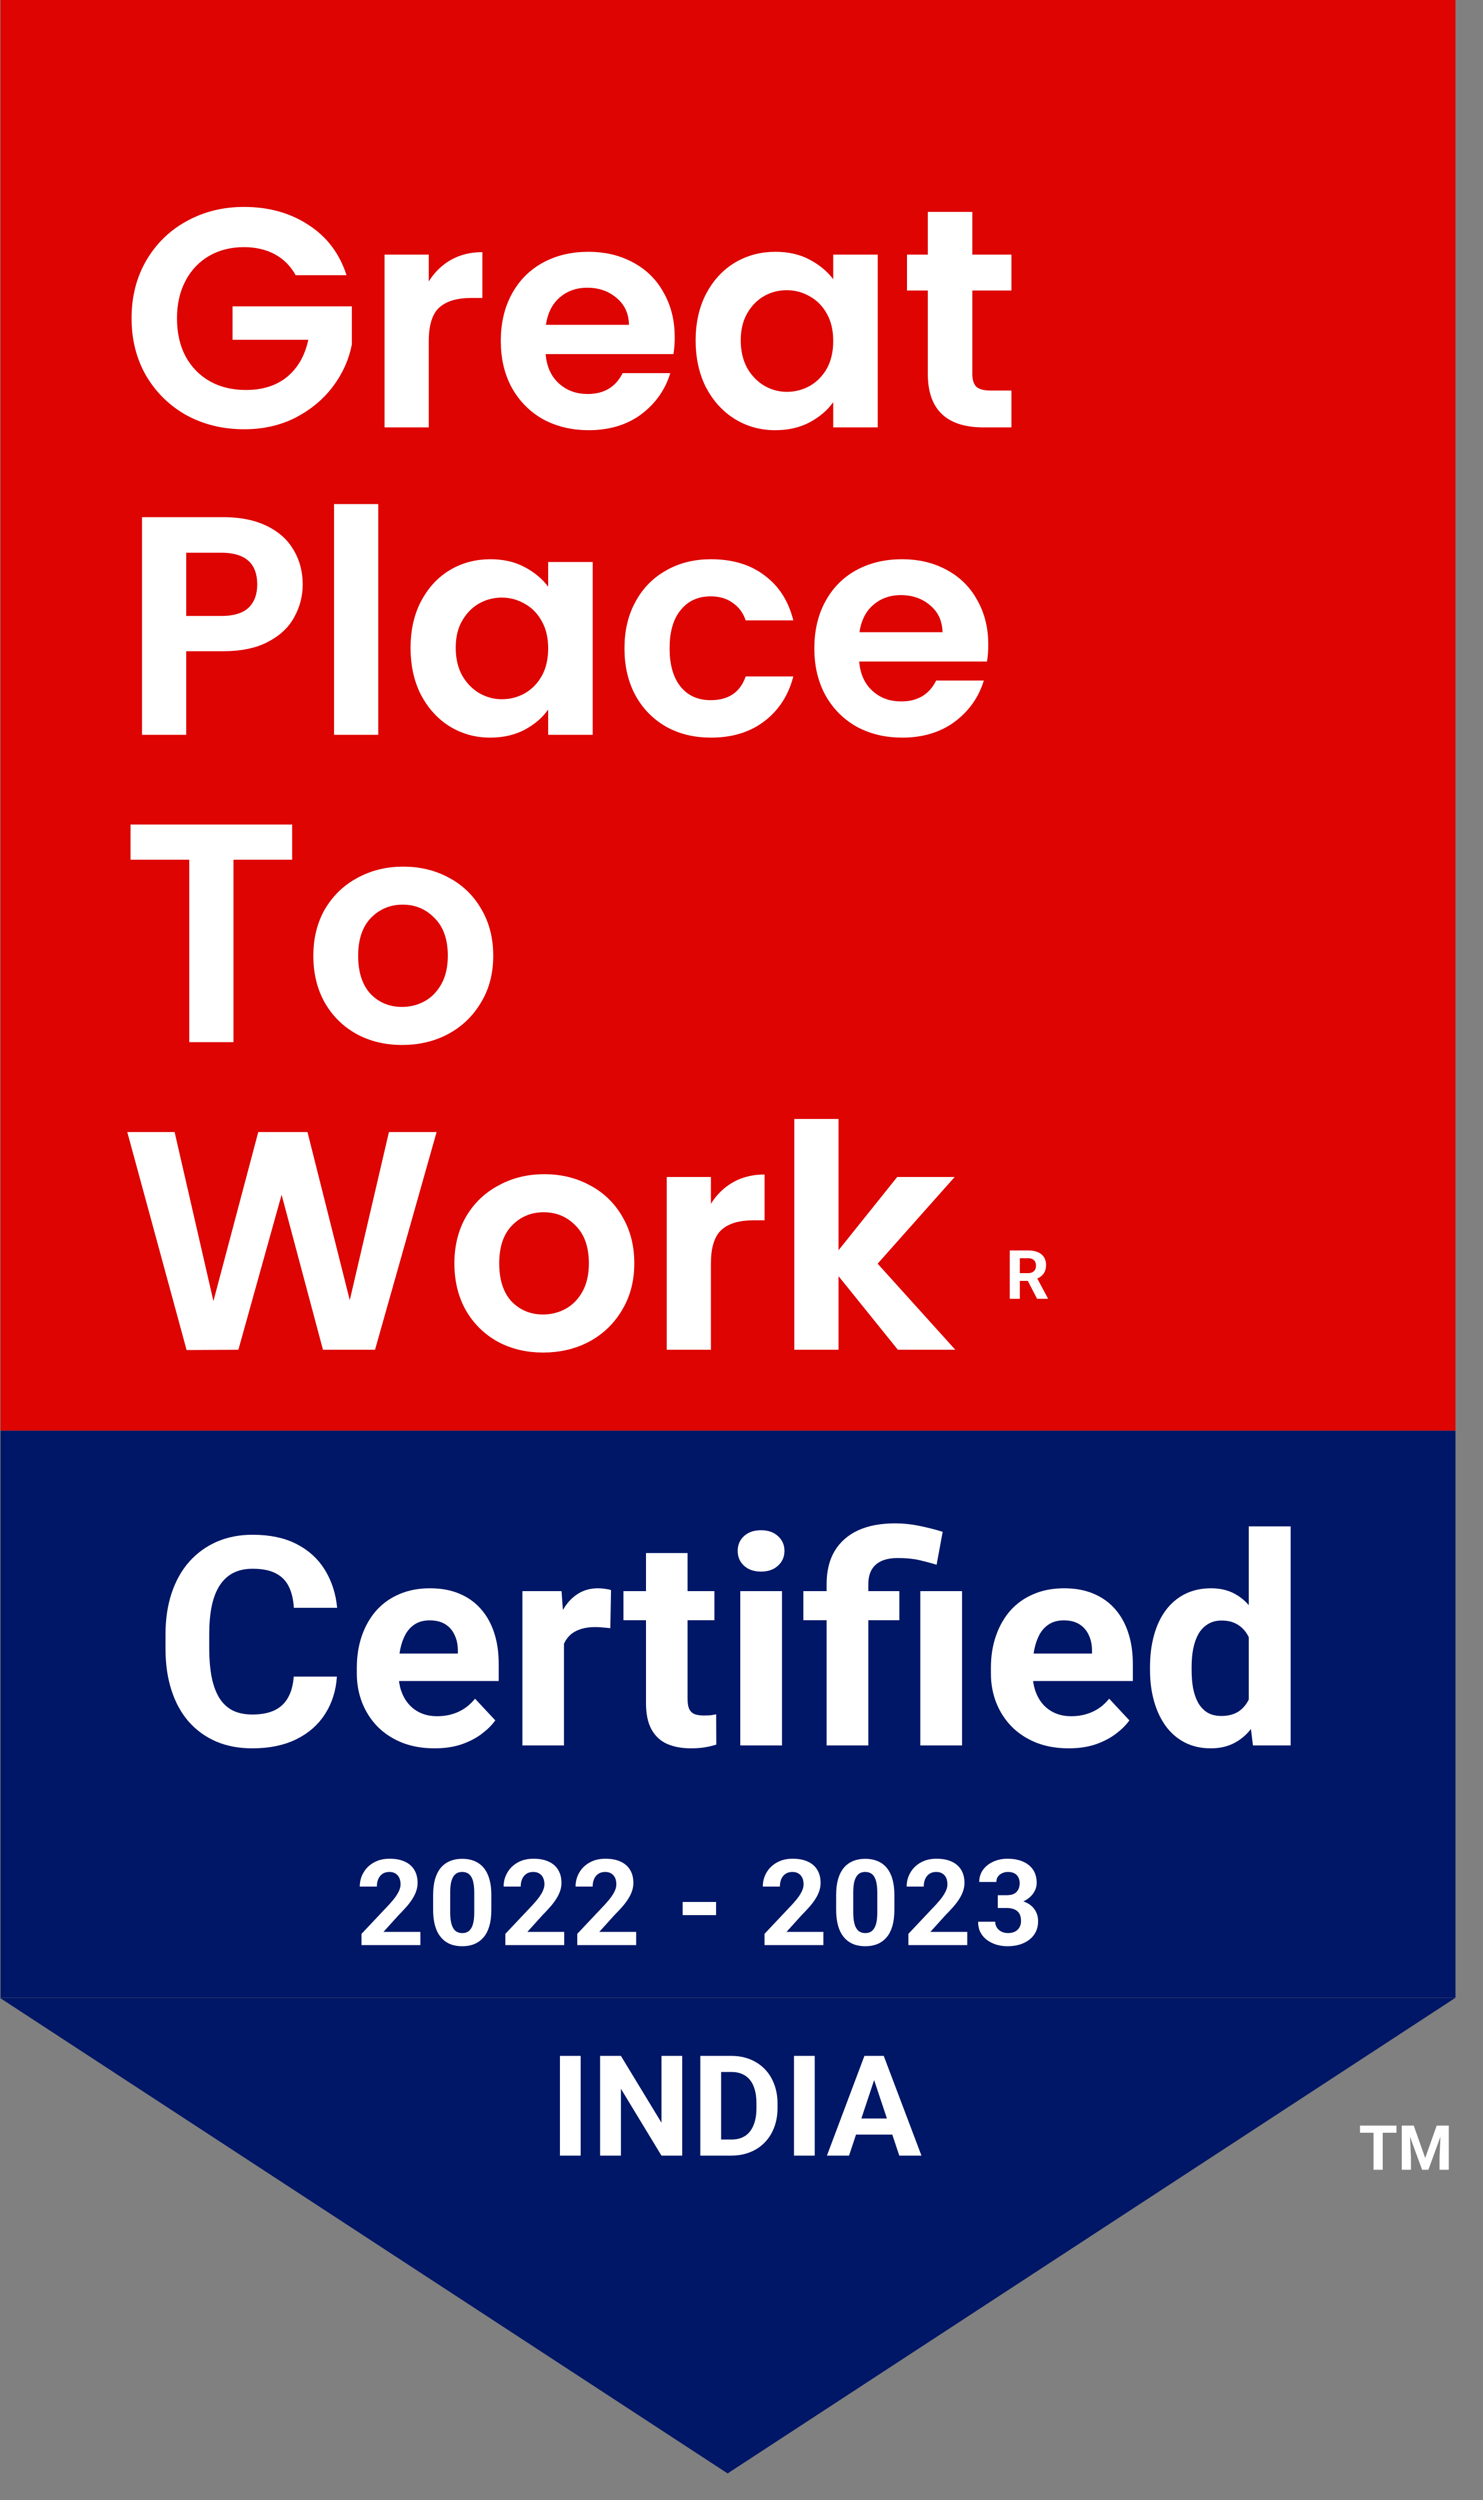
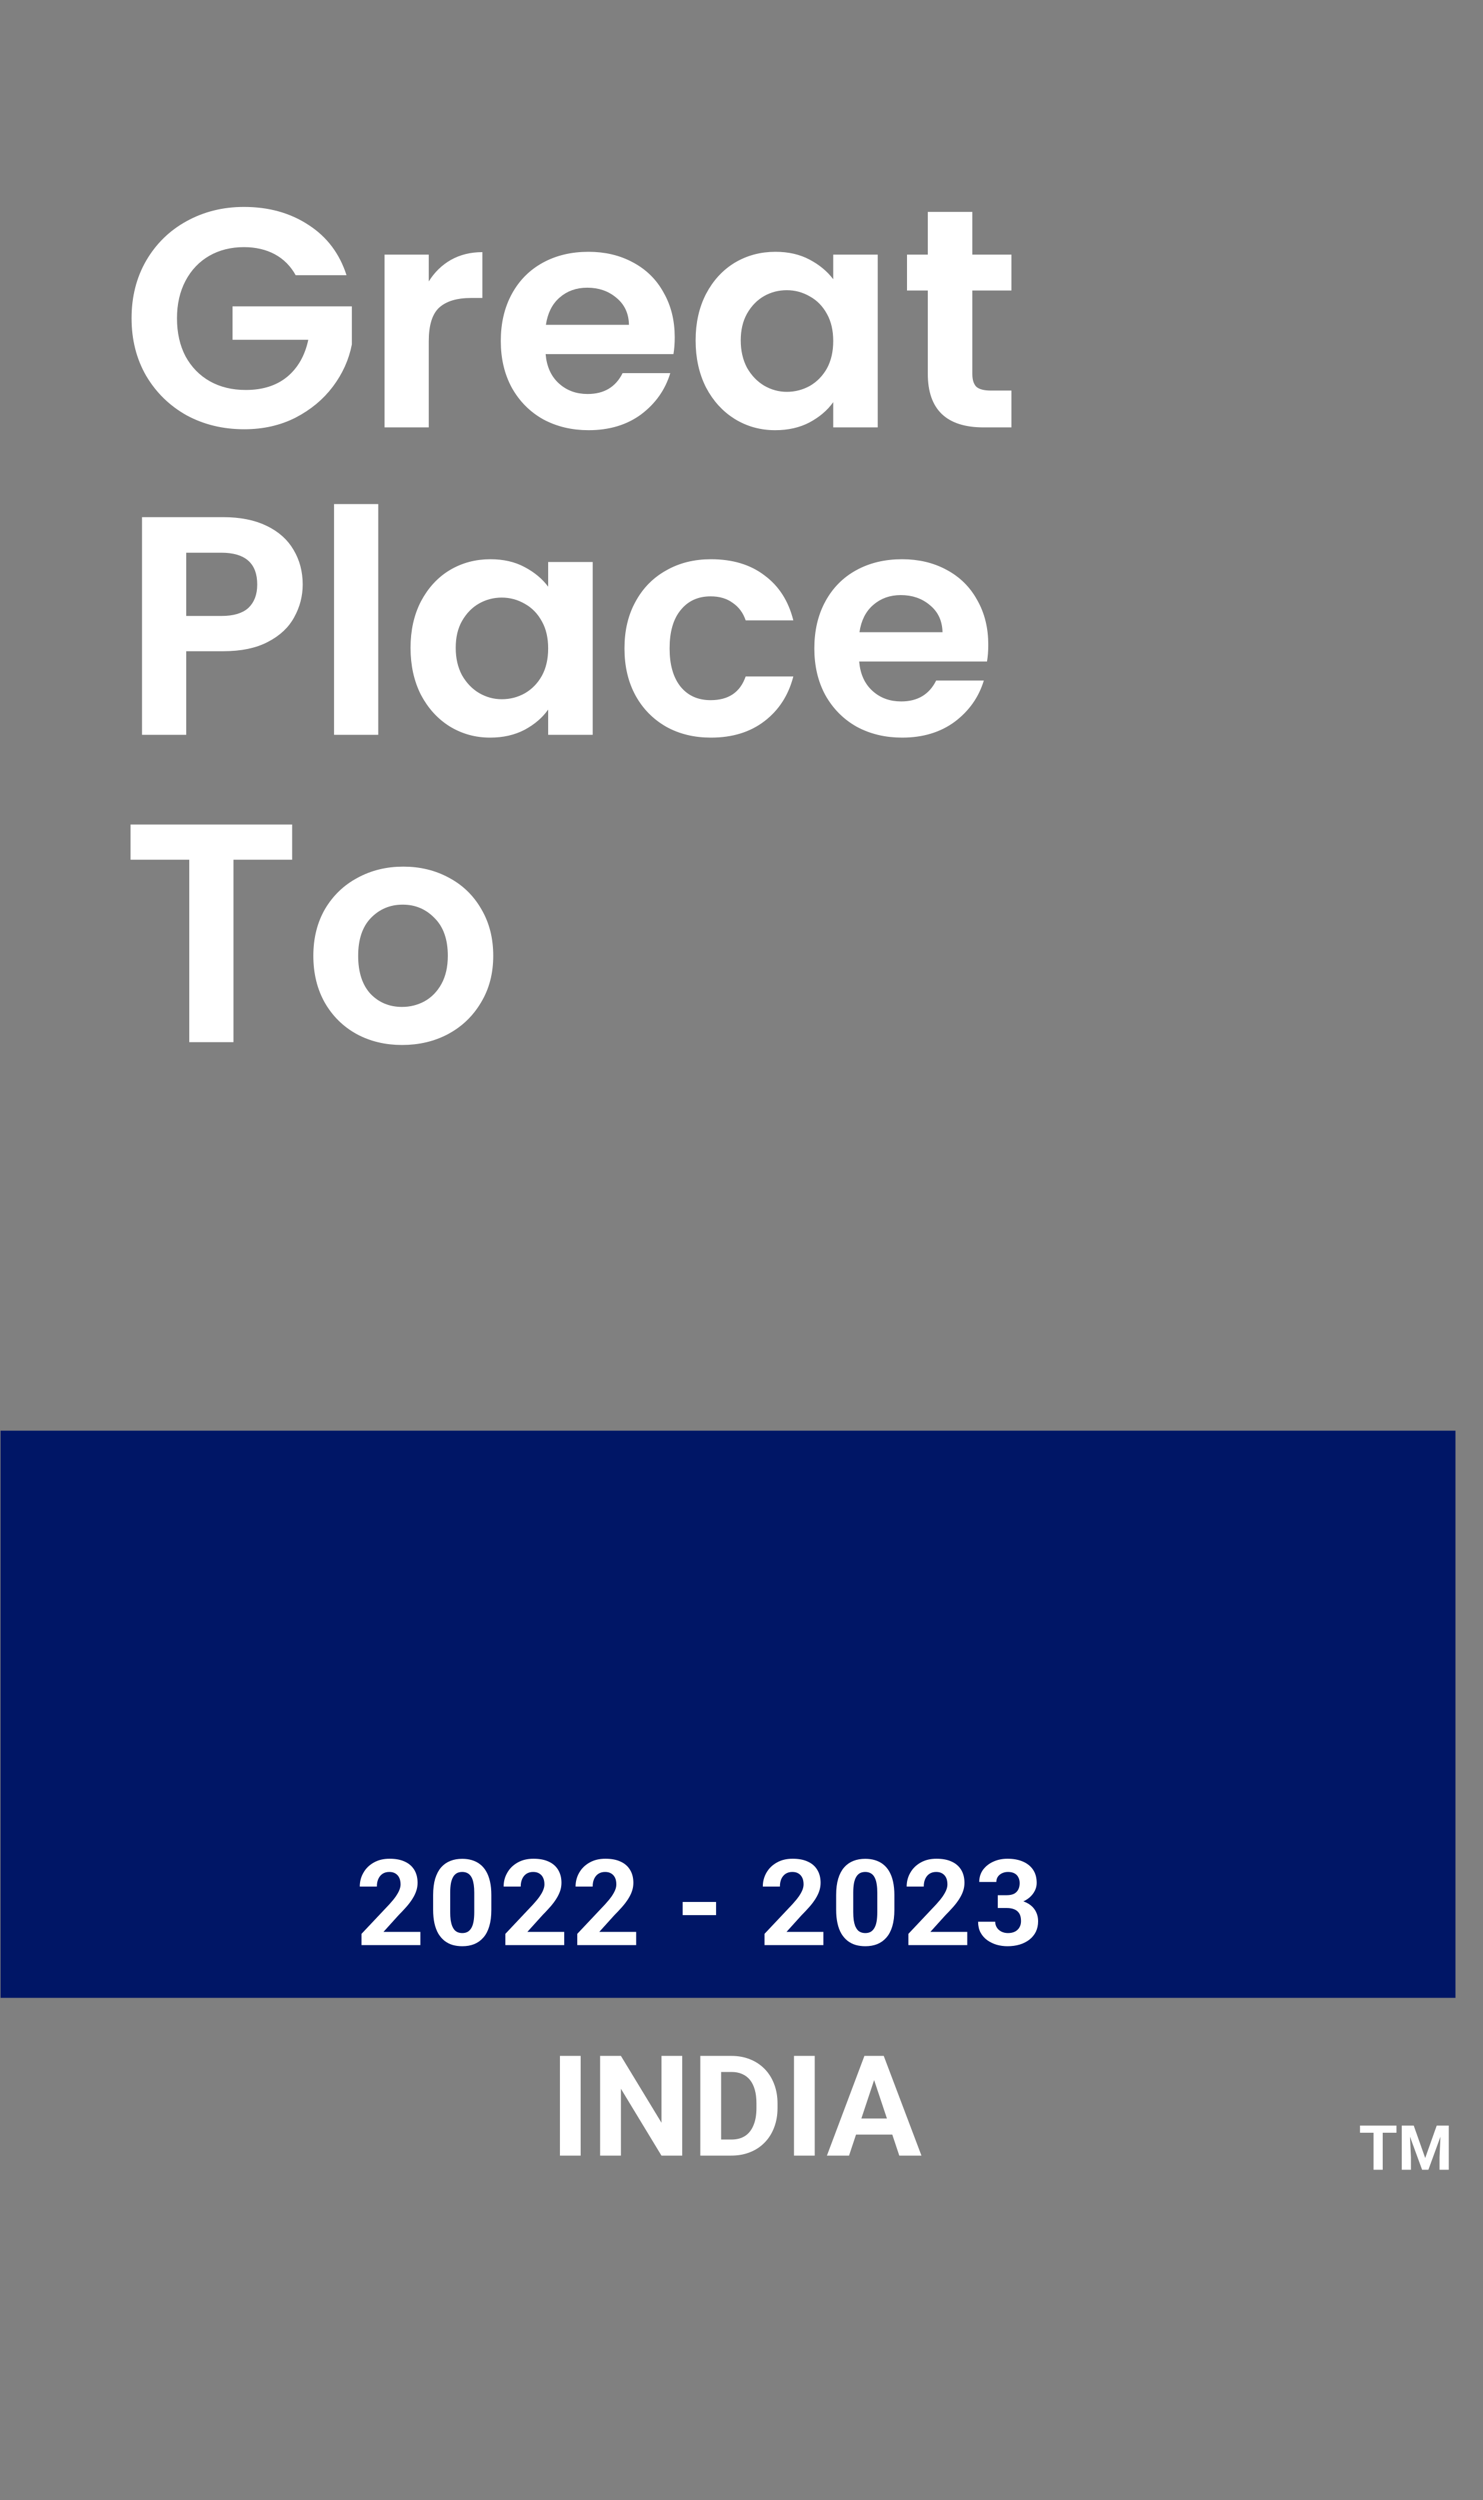
<svg xmlns="http://www.w3.org/2000/svg" width="35" height="59" viewBox="0 0 35 59" fill="none">
  <rect x="0" y="0" width="35" height="59" fill="#808080" stroke="none" />
  <path d="M32.633 50.16V51.203H32.417V50.16H32.633ZM32.958 50.16V50.329H32.097V50.16H32.958ZM33.181 50.16H33.365L33.636 50.926L33.908 50.16H34.092L33.711 51.203H33.563L33.181 50.16ZM33.082 50.16H33.265L33.299 50.907V51.203H33.082V50.16ZM34.008 50.16H34.192V51.203H33.974V50.907L34.008 50.16Z" fill="white" />
-   <path d="M34.35 0H0.013V33.762H34.35V0Z" fill="#DD0401" />
  <path d="M6.978 6.494C6.859 6.279 6.695 6.114 6.487 6.001C6.278 5.889 6.035 5.832 5.757 5.832C5.449 5.832 5.175 5.901 4.937 6.038C4.699 6.176 4.513 6.372 4.378 6.627C4.244 6.882 4.177 7.176 4.177 7.51C4.177 7.853 4.244 8.153 4.378 8.408C4.517 8.663 4.709 8.859 4.952 8.997C5.195 9.134 5.478 9.203 5.801 9.203C6.198 9.203 6.524 9.1 6.777 8.893C7.03 8.683 7.197 8.391 7.276 8.018H5.488V7.23H8.304V8.128C8.235 8.486 8.086 8.817 7.857 9.122C7.629 9.426 7.333 9.671 6.971 9.858C6.613 10.039 6.211 10.13 5.764 10.13C5.262 10.13 4.808 10.02 4.401 9.799C3.999 9.573 3.681 9.261 3.447 8.864C3.219 8.467 3.105 8.015 3.105 7.51C3.105 7.005 3.219 6.553 3.447 6.156C3.681 5.754 3.999 5.442 4.401 5.221C4.808 4.996 5.26 4.883 5.757 4.883C6.343 4.883 6.852 5.025 7.284 5.31C7.716 5.589 8.014 5.984 8.178 6.494H6.978ZM10.119 6.642C10.253 6.426 10.427 6.256 10.64 6.134C10.858 6.011 11.107 5.95 11.385 5.95V7.032H11.109C10.781 7.032 10.533 7.108 10.364 7.26C10.2 7.412 10.119 7.677 10.119 8.055V10.086H9.076V6.009H10.119V6.642ZM15.924 7.959C15.924 8.106 15.914 8.239 15.894 8.356H12.877C12.902 8.651 13.006 8.881 13.19 9.048C13.374 9.215 13.6 9.298 13.868 9.298C14.255 9.298 14.531 9.134 14.694 8.805H15.819C15.7 9.198 15.472 9.521 15.134 9.777C14.796 10.027 14.382 10.152 13.89 10.152C13.493 10.152 13.135 10.066 12.817 9.894C12.505 9.718 12.259 9.47 12.08 9.151C11.906 8.832 11.819 8.464 11.819 8.047C11.819 7.625 11.906 7.255 12.08 6.936C12.254 6.617 12.497 6.372 12.81 6.2C13.123 6.028 13.483 5.942 13.89 5.942C14.282 5.942 14.633 6.026 14.94 6.193C15.253 6.36 15.494 6.597 15.663 6.907C15.837 7.211 15.924 7.562 15.924 7.959ZM14.844 7.665C14.839 7.4 14.742 7.189 14.553 7.032C14.364 6.87 14.133 6.789 13.86 6.789C13.602 6.789 13.383 6.867 13.205 7.024C13.031 7.176 12.924 7.39 12.884 7.665H14.844ZM16.417 8.033C16.417 7.62 16.499 7.255 16.663 6.936C16.831 6.617 17.057 6.372 17.34 6.2C17.628 6.028 17.949 5.942 18.301 5.942C18.609 5.942 18.877 6.004 19.106 6.126C19.339 6.249 19.525 6.404 19.665 6.59V6.009H20.715V10.086H19.665V9.49C19.53 9.681 19.344 9.84 19.106 9.968C18.872 10.091 18.602 10.152 18.294 10.152C17.946 10.152 17.628 10.064 17.34 9.887C17.057 9.71 16.831 9.463 16.663 9.144C16.499 8.82 16.417 8.45 16.417 8.033ZM19.665 8.047C19.665 7.797 19.615 7.584 19.516 7.407C19.416 7.225 19.282 7.088 19.113 6.995C18.944 6.897 18.763 6.848 18.57 6.848C18.376 6.848 18.197 6.894 18.033 6.987C17.869 7.081 17.735 7.218 17.631 7.4C17.532 7.576 17.482 7.787 17.482 8.033C17.482 8.278 17.532 8.494 17.631 8.68C17.735 8.862 17.869 9.001 18.033 9.1C18.202 9.198 18.381 9.247 18.57 9.247C18.763 9.247 18.944 9.2 19.113 9.107C19.282 9.009 19.416 8.871 19.516 8.695C19.615 8.513 19.665 8.297 19.665 8.047ZM22.948 6.855V8.827C22.948 8.965 22.98 9.065 23.044 9.129C23.114 9.188 23.228 9.217 23.387 9.217H23.871V10.086H23.216C22.337 10.086 21.897 9.664 21.897 8.82V6.855H21.406V6.009H21.897V5.001H22.948V6.009H23.871V6.855H22.948Z" fill="white" />
  <path d="M7.144 13.793C7.144 14.068 7.077 14.325 6.943 14.566C6.814 14.806 6.608 15 6.324 15.147C6.046 15.294 5.694 15.368 5.267 15.368H4.395V17.34H3.352V12.204H5.267C5.669 12.204 6.012 12.272 6.295 12.41C6.578 12.547 6.789 12.736 6.928 12.976C7.072 13.217 7.144 13.489 7.144 13.793ZM5.222 14.536C5.51 14.536 5.724 14.473 5.863 14.345C6.002 14.213 6.071 14.029 6.071 13.793C6.071 13.293 5.788 13.043 5.222 13.043H4.395V14.536H5.222ZM8.927 11.895V17.34H7.884V11.895H8.927ZM9.689 15.287C9.689 14.875 9.771 14.509 9.935 14.191C10.104 13.872 10.33 13.626 10.613 13.455C10.901 13.283 11.221 13.197 11.574 13.197C11.882 13.197 12.15 13.258 12.379 13.381C12.612 13.504 12.798 13.658 12.937 13.845V13.263H13.988V17.34H12.937V16.744C12.803 16.936 12.617 17.095 12.379 17.223C12.145 17.345 11.874 17.407 11.567 17.407C11.219 17.407 10.901 17.318 10.613 17.142C10.33 16.965 10.104 16.717 9.935 16.398C9.771 16.075 9.689 15.704 9.689 15.287ZM12.937 15.302C12.937 15.052 12.888 14.838 12.788 14.662C12.689 14.48 12.555 14.343 12.386 14.249C12.217 14.151 12.036 14.102 11.842 14.102C11.649 14.102 11.47 14.149 11.306 14.242C11.142 14.335 11.008 14.473 10.904 14.654C10.804 14.831 10.755 15.042 10.755 15.287C10.755 15.532 10.804 15.748 10.904 15.935C11.008 16.116 11.142 16.256 11.306 16.354C11.475 16.452 11.653 16.501 11.842 16.501C12.036 16.501 12.217 16.455 12.386 16.361C12.555 16.263 12.689 16.126 12.788 15.949C12.888 15.768 12.937 15.552 12.937 15.302ZM14.738 15.302C14.738 14.88 14.825 14.512 14.999 14.198C15.172 13.879 15.413 13.634 15.721 13.462C16.029 13.285 16.382 13.197 16.779 13.197C17.291 13.197 17.713 13.325 18.045 13.58C18.383 13.83 18.609 14.183 18.723 14.639H17.598C17.539 14.463 17.437 14.325 17.293 14.227C17.154 14.124 16.98 14.073 16.771 14.073C16.474 14.073 16.238 14.181 16.064 14.397C15.89 14.608 15.803 14.909 15.803 15.302C15.803 15.689 15.89 15.991 16.064 16.207C16.238 16.418 16.474 16.523 16.771 16.523C17.194 16.523 17.469 16.337 17.598 15.964H18.723C18.609 16.406 18.383 16.756 18.045 17.016C17.708 17.276 17.286 17.407 16.779 17.407C16.382 17.407 16.029 17.321 15.721 17.149C15.413 16.972 15.172 16.727 14.999 16.413C14.825 16.094 14.738 15.724 14.738 15.302ZM23.324 15.213C23.324 15.361 23.314 15.493 23.294 15.611H20.277C20.302 15.905 20.406 16.136 20.59 16.303C20.773 16.47 21 16.553 21.268 16.553C21.655 16.553 21.931 16.389 22.094 16.06H23.219C23.1 16.452 22.872 16.776 22.534 17.031C22.196 17.281 21.782 17.407 21.29 17.407C20.893 17.407 20.535 17.321 20.217 17.149C19.904 16.972 19.659 16.724 19.48 16.406C19.306 16.087 19.219 15.719 19.219 15.302C19.219 14.88 19.306 14.509 19.48 14.191C19.654 13.872 19.897 13.626 20.21 13.455C20.523 13.283 20.883 13.197 21.29 13.197C21.682 13.197 22.032 13.28 22.34 13.447C22.653 13.614 22.894 13.852 23.063 14.161C23.237 14.465 23.324 14.816 23.324 15.213ZM22.244 14.919C22.238 14.654 22.142 14.443 21.953 14.286C21.764 14.124 21.533 14.043 21.26 14.043C21.002 14.043 20.784 14.122 20.605 14.279C20.431 14.431 20.324 14.644 20.284 14.919H22.244Z" fill="white" />
  <path d="M6.895 19.457V20.288H5.51V24.593H4.467V20.288H3.081V19.457H6.895ZM9.489 24.66C9.091 24.66 8.734 24.574 8.416 24.402C8.098 24.226 7.847 23.978 7.664 23.659C7.485 23.34 7.395 22.972 7.395 22.555C7.395 22.138 7.487 21.77 7.671 21.451C7.86 21.133 8.115 20.887 8.438 20.715C8.761 20.539 9.121 20.451 9.518 20.451C9.916 20.451 10.276 20.539 10.599 20.715C10.921 20.887 11.175 21.133 11.358 21.451C11.547 21.77 11.641 22.138 11.641 22.555C11.641 22.972 11.545 23.34 11.351 23.659C11.162 23.978 10.904 24.226 10.576 24.402C10.254 24.574 9.891 24.66 9.489 24.66ZM9.489 23.762C9.677 23.762 9.854 23.718 10.018 23.63C10.186 23.536 10.32 23.399 10.42 23.217C10.519 23.036 10.569 22.815 10.569 22.555C10.569 22.168 10.464 21.871 10.256 21.665C10.052 21.454 9.802 21.348 9.504 21.348C9.206 21.348 8.955 21.454 8.751 21.665C8.553 21.871 8.453 22.168 8.453 22.555C8.453 22.943 8.55 23.242 8.744 23.453C8.942 23.659 9.191 23.762 9.489 23.762Z" fill="white" />
-   <path d="M10.304 26.715L8.851 31.852H7.622L6.646 28.194L5.626 31.852L4.404 31.859L3.004 26.715H4.121L5.037 30.704L6.095 26.715H7.257L8.255 30.682L9.179 26.715H10.304ZM12.817 31.918C12.42 31.918 12.062 31.832 11.745 31.661C11.427 31.484 11.176 31.236 10.992 30.917C10.814 30.599 10.724 30.23 10.724 29.814C10.724 29.396 10.816 29.029 11 28.709C11.188 28.391 11.444 28.145 11.767 27.974C12.09 27.797 12.45 27.709 12.847 27.709C13.245 27.709 13.604 27.797 13.927 27.974C14.25 28.145 14.503 28.391 14.687 28.709C14.876 29.029 14.97 29.396 14.97 29.814C14.97 30.23 14.873 30.599 14.68 30.917C14.491 31.236 14.233 31.484 13.905 31.661C13.582 31.832 13.22 31.918 12.817 31.918ZM12.817 31.02C13.006 31.02 13.182 30.976 13.346 30.888C13.515 30.795 13.649 30.657 13.749 30.476C13.848 30.294 13.898 30.073 13.898 29.814C13.898 29.426 13.793 29.129 13.585 28.923C13.381 28.712 13.13 28.607 12.832 28.607C12.534 28.607 12.284 28.712 12.08 28.923C11.881 29.129 11.782 29.426 11.782 29.814C11.782 30.201 11.879 30.5 12.072 30.711C12.271 30.917 12.519 31.02 12.817 31.02ZM16.778 28.408C16.912 28.192 17.086 28.023 17.299 27.9C17.518 27.777 17.766 27.716 18.044 27.716V28.798H17.769C17.441 28.798 17.193 28.874 17.024 29.026C16.86 29.178 16.778 29.443 16.778 29.821V31.852H15.735V27.775H16.778V28.408ZM21.19 31.852L19.79 30.115V31.852H18.747V26.406H19.79V29.504L21.175 27.775H22.531L20.713 29.821L22.546 31.852H21.19Z" fill="white" />
  <path d="M34.35 33.762H0.013V47.146H34.35V33.762Z" fill="#001666" />
-   <path d="M17.172 47.148H34.344L25.758 52.759L17.172 58.369L8.587 52.759L-0 47.148H17.172Z" fill="#001666" />
-   <path d="M6.932 39.565H7.951C7.93 39.894 7.838 40.187 7.675 40.443C7.513 40.699 7.287 40.899 6.997 41.042C6.708 41.186 6.361 41.258 5.954 41.258C5.636 41.258 5.351 41.204 5.099 41.096C4.846 40.986 4.631 40.829 4.451 40.625C4.274 40.421 4.139 40.174 4.046 39.884C3.953 39.595 3.906 39.27 3.906 38.911V38.572C3.906 38.212 3.954 37.888 4.049 37.599C4.147 37.307 4.285 37.059 4.465 36.855C4.647 36.651 4.864 36.493 5.116 36.383C5.368 36.273 5.649 36.218 5.961 36.218C6.374 36.218 6.723 36.292 7.007 36.441C7.293 36.589 7.514 36.793 7.671 37.053C7.83 37.313 7.926 37.61 7.957 37.942H6.935C6.924 37.745 6.884 37.577 6.816 37.44C6.748 37.301 6.644 37.197 6.506 37.127C6.37 37.056 6.188 37.02 5.961 37.02C5.79 37.02 5.642 37.051 5.514 37.114C5.387 37.177 5.28 37.272 5.194 37.4C5.108 37.528 5.043 37.689 5 37.885C4.959 38.078 4.938 38.304 4.938 38.565V38.911C4.938 39.165 4.958 39.388 4.996 39.581C5.035 39.772 5.094 39.934 5.174 40.066C5.255 40.196 5.36 40.295 5.487 40.362C5.617 40.427 5.772 40.46 5.954 40.46C6.167 40.46 6.343 40.426 6.482 40.359C6.621 40.291 6.726 40.192 6.799 40.059C6.874 39.927 6.918 39.762 6.932 39.565ZM10.258 41.258C9.971 41.258 9.715 41.213 9.487 41.123C9.26 41.031 9.067 40.904 8.908 40.743C8.751 40.581 8.631 40.394 8.547 40.181C8.463 39.965 8.421 39.736 8.421 39.494V39.359C8.421 39.083 8.461 38.831 8.54 38.602C8.62 38.373 8.733 38.174 8.881 38.006C9.031 37.838 9.213 37.709 9.426 37.619C9.64 37.527 9.88 37.481 10.149 37.481C10.41 37.481 10.641 37.523 10.844 37.609C11.046 37.694 11.215 37.815 11.351 37.972C11.49 38.129 11.594 38.318 11.665 38.538C11.735 38.755 11.77 38.998 11.77 39.265V39.669H8.84V39.022H10.806V38.948C10.806 38.814 10.781 38.694 10.731 38.588C10.683 38.48 10.611 38.395 10.513 38.332C10.415 38.27 10.29 38.238 10.138 38.238C10.009 38.238 9.897 38.266 9.804 38.322C9.711 38.378 9.635 38.457 9.576 38.558C9.519 38.659 9.476 38.778 9.447 38.915C9.419 39.05 9.406 39.198 9.406 39.359V39.494C9.406 39.639 9.426 39.774 9.467 39.898C9.51 40.021 9.57 40.128 9.648 40.217C9.727 40.307 9.822 40.377 9.934 40.426C10.047 40.476 10.176 40.5 10.319 40.5C10.496 40.5 10.661 40.467 10.813 40.399C10.967 40.33 11.1 40.225 11.211 40.086L11.689 40.598C11.611 40.708 11.506 40.813 11.372 40.914C11.24 41.015 11.081 41.098 10.895 41.163C10.708 41.226 10.496 41.258 10.258 41.258ZM13.31 38.343V41.19H12.329V37.548H13.253L13.31 38.343ZM14.421 37.524L14.404 38.423C14.357 38.417 14.299 38.411 14.23 38.406C14.165 38.4 14.104 38.396 14.05 38.396C13.911 38.396 13.791 38.414 13.689 38.45C13.589 38.484 13.505 38.534 13.437 38.602C13.371 38.669 13.321 38.751 13.287 38.847C13.255 38.944 13.237 39.054 13.232 39.177L13.034 39.117C13.034 38.881 13.058 38.665 13.106 38.467C13.154 38.267 13.223 38.093 13.314 37.945C13.407 37.797 13.521 37.683 13.655 37.602C13.789 37.521 13.942 37.481 14.115 37.481C14.169 37.481 14.225 37.485 14.282 37.494C14.338 37.501 14.385 37.511 14.421 37.524ZM16.861 37.548V38.235H14.714V37.548H16.861ZM15.246 36.649H16.227V40.093C16.227 40.199 16.241 40.279 16.268 40.335C16.298 40.392 16.341 40.431 16.398 40.453C16.455 40.473 16.526 40.483 16.612 40.483C16.674 40.483 16.728 40.481 16.776 40.477C16.826 40.47 16.868 40.463 16.902 40.456L16.905 41.17C16.821 41.197 16.73 41.218 16.633 41.234C16.535 41.25 16.427 41.258 16.309 41.258C16.093 41.258 15.905 41.223 15.743 41.153C15.584 41.082 15.462 40.967 15.375 40.81C15.289 40.653 15.246 40.446 15.246 40.191V36.649ZM18.456 37.548V41.19H17.471V37.548H18.456ZM17.41 36.599C17.41 36.457 17.46 36.341 17.56 36.249C17.66 36.157 17.794 36.111 17.962 36.111C18.128 36.111 18.26 36.157 18.36 36.249C18.462 36.341 18.514 36.457 18.514 36.599C18.514 36.74 18.462 36.857 18.36 36.949C18.26 37.041 18.128 37.087 17.962 37.087C17.794 37.087 17.66 37.041 17.56 36.949C17.46 36.857 17.41 36.74 17.41 36.599ZM20.493 41.19H19.509V37.383C19.509 37.073 19.572 36.812 19.7 36.599C19.829 36.386 20.013 36.224 20.252 36.114C20.492 36.004 20.783 35.949 21.124 35.949C21.317 35.949 21.504 35.968 21.686 36.006C21.868 36.042 22.055 36.089 22.248 36.148L22.105 36.925C21.98 36.887 21.846 36.851 21.703 36.818C21.56 36.784 21.387 36.767 21.185 36.767C20.958 36.767 20.785 36.82 20.667 36.925C20.551 37.029 20.493 37.181 20.493 37.383V41.19ZM21.226 37.548V38.235H18.96V37.548H21.226ZM22.705 37.548V41.19H21.72V37.548H22.705ZM25.223 41.258C24.937 41.258 24.68 41.213 24.453 41.123C24.226 41.031 24.033 40.904 23.874 40.743C23.717 40.581 23.596 40.394 23.512 40.181C23.428 39.965 23.386 39.736 23.386 39.494V39.359C23.386 39.083 23.426 38.831 23.506 38.602C23.585 38.373 23.699 38.174 23.846 38.006C23.996 37.838 24.178 37.709 24.392 37.619C24.605 37.527 24.846 37.481 25.114 37.481C25.375 37.481 25.607 37.523 25.809 37.609C26.011 37.694 26.18 37.815 26.317 37.972C26.455 38.129 26.56 38.318 26.63 38.538C26.701 38.755 26.736 38.998 26.736 39.265V39.669H23.805V39.022H25.772V38.948C25.772 38.814 25.747 38.694 25.697 38.588C25.649 38.48 25.576 38.395 25.478 38.332C25.381 38.27 25.256 38.238 25.104 38.238C24.974 38.238 24.863 38.266 24.77 38.322C24.677 38.378 24.601 38.457 24.541 38.558C24.485 38.659 24.442 38.778 24.412 38.915C24.385 39.05 24.371 39.198 24.371 39.359V39.494C24.371 39.639 24.392 39.774 24.433 39.898C24.476 40.021 24.536 40.128 24.613 40.217C24.693 40.307 24.788 40.377 24.899 40.426C25.013 40.476 25.141 40.5 25.284 40.5C25.461 40.5 25.626 40.467 25.778 40.399C25.933 40.33 26.066 40.225 26.177 40.086L26.654 40.598C26.577 40.708 26.471 40.813 26.337 40.914C26.205 41.015 26.046 41.098 25.86 41.163C25.674 41.226 25.461 41.258 25.223 41.258ZM29.472 40.396V36.02H30.46V41.19H29.571L29.472 40.396ZM27.141 39.413V39.342C27.141 39.064 27.173 38.812 27.237 38.585C27.3 38.356 27.393 38.16 27.516 37.996C27.639 37.832 27.79 37.705 27.969 37.615C28.149 37.526 28.353 37.481 28.583 37.481C28.798 37.481 28.987 37.526 29.148 37.615C29.312 37.705 29.451 37.833 29.564 37.999C29.68 38.163 29.773 38.357 29.843 38.581C29.914 38.804 29.965 39.047 29.997 39.312V39.467C29.965 39.72 29.914 39.956 29.843 40.174C29.773 40.392 29.68 40.582 29.564 40.746C29.451 40.908 29.312 41.033 29.148 41.123C28.985 41.213 28.794 41.258 28.576 41.258C28.346 41.258 28.142 41.212 27.962 41.12C27.785 41.028 27.635 40.899 27.513 40.733C27.392 40.566 27.3 40.371 27.237 40.147C27.173 39.922 27.141 39.678 27.141 39.413ZM28.123 39.342V39.413C28.123 39.563 28.134 39.704 28.157 39.834C28.182 39.964 28.221 40.08 28.276 40.181C28.333 40.279 28.405 40.357 28.494 40.413C28.585 40.467 28.695 40.494 28.825 40.494C28.993 40.494 29.131 40.456 29.24 40.383C29.349 40.306 29.432 40.202 29.489 40.069C29.548 39.937 29.582 39.784 29.591 39.611V39.171C29.584 39.029 29.564 38.902 29.53 38.79C29.498 38.676 29.451 38.578 29.387 38.497C29.325 38.417 29.248 38.354 29.155 38.309C29.064 38.264 28.956 38.242 28.831 38.242C28.704 38.242 28.595 38.271 28.504 38.329C28.413 38.385 28.34 38.462 28.283 38.561C28.228 38.66 28.187 38.777 28.16 38.911C28.135 39.044 28.123 39.188 28.123 39.342Z" fill="white" />
  <path d="M13.704 48.516V50.869H13.215V48.516H13.704ZM16.101 48.516V50.869H15.611L14.654 49.291V50.869H14.163V48.516H14.654L15.612 50.094V48.516H16.101ZM17.259 50.869H16.741L16.744 50.49H17.259C17.388 50.49 17.496 50.462 17.585 50.405C17.673 50.347 17.739 50.262 17.784 50.151C17.83 50.04 17.853 49.906 17.853 49.749V49.634C17.853 49.513 17.84 49.407 17.814 49.316C17.789 49.224 17.751 49.147 17.701 49.084C17.651 49.022 17.589 48.975 17.516 48.944C17.443 48.911 17.359 48.895 17.264 48.895H16.731V48.516H17.264C17.423 48.516 17.569 48.543 17.701 48.596C17.834 48.649 17.949 48.725 18.046 48.824C18.143 48.923 18.218 49.042 18.27 49.18C18.323 49.317 18.35 49.469 18.35 49.637V49.749C18.35 49.916 18.323 50.068 18.27 50.206C18.218 50.344 18.143 50.462 18.046 50.561C17.95 50.66 17.835 50.736 17.701 50.789C17.568 50.842 17.421 50.869 17.259 50.869ZM17.019 48.516V50.869H16.528V48.516H17.019ZM19.228 48.516V50.869H18.739V48.516H19.228ZM20.686 48.918L20.038 50.869H19.516L20.401 48.516H20.733L20.686 48.918ZM21.224 50.869L20.574 48.918L20.522 48.516H20.857L21.747 50.869H21.224ZM21.194 49.993V50.373H19.936V49.993H21.194Z" fill="white" />
-   <path d="M23.831 29.508H24.261C24.35 29.508 24.425 29.521 24.489 29.547C24.553 29.573 24.602 29.612 24.636 29.663C24.671 29.714 24.688 29.777 24.688 29.852C24.688 29.913 24.677 29.966 24.656 30.01C24.636 30.053 24.607 30.09 24.568 30.119C24.531 30.148 24.487 30.171 24.436 30.188L24.361 30.227H23.986L23.985 30.044H24.263C24.305 30.044 24.339 30.036 24.367 30.022C24.394 30.007 24.415 29.987 24.429 29.96C24.443 29.934 24.45 29.904 24.45 29.869C24.45 29.833 24.443 29.801 24.43 29.774C24.416 29.748 24.395 29.727 24.367 29.713C24.339 29.699 24.304 29.692 24.261 29.692H24.069V30.65H23.831V29.508ZM24.476 30.65L24.213 30.141L24.464 30.14L24.731 30.639V30.65H24.476Z" fill="white" />
  <path d="M9.921 45.59V45.901H8.532V45.636L9.189 44.939C9.255 44.867 9.307 44.803 9.345 44.747C9.383 44.691 9.41 44.641 9.427 44.597C9.445 44.552 9.454 44.509 9.454 44.469C9.454 44.408 9.443 44.356 9.423 44.313C9.402 44.269 9.372 44.235 9.332 44.211C9.293 44.187 9.245 44.175 9.187 44.175C9.126 44.175 9.073 44.19 9.028 44.219C8.984 44.249 8.951 44.289 8.928 44.342C8.905 44.394 8.894 44.454 8.894 44.52H8.491C8.491 44.4 8.52 44.291 8.578 44.192C8.635 44.091 8.717 44.012 8.822 43.953C8.927 43.893 9.051 43.863 9.196 43.863C9.338 43.863 9.458 43.886 9.555 43.932C9.654 43.977 9.728 44.043 9.779 44.128C9.83 44.213 9.855 44.314 9.855 44.431C9.855 44.498 9.845 44.563 9.823 44.626C9.802 44.689 9.771 44.751 9.731 44.814C9.692 44.875 9.645 44.938 9.589 45.001C9.533 45.065 9.471 45.13 9.403 45.199L9.05 45.59H9.921ZM11.596 44.72V45.067C11.596 45.218 11.58 45.348 11.547 45.458C11.515 45.566 11.468 45.656 11.406 45.725C11.346 45.794 11.274 45.845 11.19 45.879C11.107 45.912 11.014 45.928 10.911 45.928C10.829 45.928 10.753 45.918 10.682 45.898C10.612 45.877 10.548 45.844 10.491 45.8C10.436 45.756 10.387 45.7 10.346 45.633C10.306 45.565 10.276 45.484 10.254 45.39C10.233 45.296 10.222 45.189 10.222 45.067V44.72C10.222 44.569 10.239 44.44 10.271 44.332C10.305 44.224 10.351 44.135 10.412 44.066C10.473 43.997 10.546 43.947 10.63 43.914C10.713 43.881 10.806 43.865 10.909 43.865C10.99 43.865 11.066 43.875 11.136 43.896C11.207 43.917 11.27 43.948 11.327 43.992C11.384 44.035 11.432 44.09 11.472 44.158C11.512 44.226 11.543 44.306 11.564 44.4C11.585 44.493 11.596 44.599 11.596 44.72ZM11.193 45.12V44.666C11.193 44.593 11.189 44.53 11.181 44.476C11.173 44.421 11.161 44.376 11.146 44.338C11.13 44.299 11.11 44.268 11.087 44.244C11.064 44.22 11.037 44.203 11.008 44.192C10.978 44.181 10.945 44.175 10.909 44.175C10.863 44.175 10.822 44.184 10.787 44.201C10.753 44.219 10.723 44.247 10.699 44.285C10.675 44.323 10.656 44.374 10.643 44.437C10.631 44.5 10.625 44.576 10.625 44.666V45.12C10.625 45.193 10.629 45.256 10.636 45.312C10.645 45.367 10.657 45.414 10.673 45.454C10.689 45.492 10.709 45.524 10.731 45.549C10.755 45.573 10.781 45.59 10.811 45.601C10.841 45.612 10.875 45.618 10.911 45.618C10.956 45.618 10.995 45.609 11.03 45.592C11.065 45.573 11.095 45.545 11.119 45.506C11.144 45.467 11.163 45.415 11.175 45.352C11.187 45.288 11.193 45.211 11.193 45.12ZM13.316 45.59V45.901H11.927V45.636L12.584 44.939C12.65 44.867 12.702 44.803 12.74 44.747C12.778 44.691 12.806 44.641 12.822 44.597C12.84 44.552 12.849 44.509 12.849 44.469C12.849 44.408 12.839 44.356 12.818 44.313C12.798 44.269 12.767 44.235 12.727 44.211C12.688 44.187 12.64 44.175 12.582 44.175C12.521 44.175 12.468 44.19 12.423 44.219C12.38 44.249 12.346 44.289 12.323 44.342C12.301 44.394 12.289 44.454 12.289 44.52H11.886C11.886 44.4 11.915 44.291 11.973 44.192C12.03 44.091 12.112 44.012 12.217 43.953C12.322 43.893 12.447 43.863 12.591 43.863C12.733 43.863 12.853 43.886 12.951 43.932C13.049 43.977 13.124 44.043 13.174 44.128C13.225 44.213 13.251 44.314 13.251 44.431C13.251 44.498 13.24 44.563 13.219 44.626C13.197 44.689 13.166 44.751 13.126 44.814C13.087 44.875 13.04 44.938 12.984 45.001C12.928 45.065 12.866 45.13 12.799 45.199L12.446 45.59H13.316ZM15.014 45.59V45.901H13.624V45.636L14.281 44.939C14.347 44.867 14.399 44.803 14.438 44.747C14.476 44.691 14.503 44.641 14.52 44.597C14.538 44.552 14.546 44.509 14.546 44.469C14.546 44.408 14.536 44.356 14.516 44.313C14.495 44.269 14.465 44.235 14.425 44.211C14.386 44.187 14.338 44.175 14.28 44.175C14.219 44.175 14.166 44.19 14.121 44.219C14.077 44.249 14.044 44.289 14.021 44.342C13.998 44.394 13.987 44.454 13.987 44.52H13.584C13.584 44.4 13.613 44.291 13.67 44.192C13.728 44.091 13.809 44.012 13.915 43.953C14.02 43.893 14.144 43.863 14.288 43.863C14.431 43.863 14.551 43.886 14.648 43.932C14.747 43.977 14.821 44.043 14.871 44.128C14.923 44.213 14.948 44.314 14.948 44.431C14.948 44.498 14.938 44.563 14.916 44.626C14.895 44.689 14.864 44.751 14.824 44.814C14.785 44.875 14.738 44.938 14.682 45.001C14.626 45.065 14.564 45.13 14.496 45.199L14.143 45.59H15.014ZM16.9 44.883V45.194H16.111V44.883H16.9ZM19.433 45.59V45.901H18.043V45.636L18.7 44.939C18.766 44.867 18.818 44.803 18.857 44.747C18.895 44.691 18.922 44.641 18.939 44.597C18.956 44.552 18.965 44.509 18.965 44.469C18.965 44.408 18.955 44.356 18.935 44.313C18.914 44.269 18.884 44.235 18.844 44.211C18.805 44.187 18.757 44.175 18.699 44.175C18.638 44.175 18.584 44.19 18.54 44.219C18.496 44.249 18.463 44.289 18.439 44.342C18.417 44.394 18.406 44.454 18.406 44.52H18.003C18.003 44.4 18.032 44.291 18.089 44.192C18.147 44.091 18.228 44.012 18.334 43.953C18.439 43.893 18.563 43.863 18.707 43.863C18.85 43.863 18.97 43.886 19.067 43.932C19.166 43.977 19.24 44.043 19.29 44.128C19.341 44.213 19.367 44.314 19.367 44.431C19.367 44.498 19.356 44.563 19.335 44.626C19.314 44.689 19.283 44.751 19.243 44.814C19.204 44.875 19.157 44.938 19.101 45.001C19.045 45.065 18.983 45.13 18.915 45.199L18.562 45.59H19.433ZM21.108 44.72V45.067C21.108 45.218 21.092 45.348 21.059 45.458C21.027 45.566 20.98 45.656 20.918 45.725C20.858 45.794 20.786 45.845 20.702 45.879C20.618 45.912 20.525 45.928 20.423 45.928C20.341 45.928 20.265 45.918 20.194 45.898C20.124 45.877 20.06 45.844 20.003 45.8C19.947 45.756 19.899 45.7 19.858 45.633C19.818 45.565 19.787 45.484 19.766 45.39C19.745 45.296 19.734 45.189 19.734 45.067V44.72C19.734 44.569 19.75 44.44 19.783 44.332C19.816 44.224 19.863 44.135 19.924 44.066C19.985 43.997 20.058 43.947 20.141 43.914C20.225 43.881 20.318 43.865 20.42 43.865C20.502 43.865 20.578 43.875 20.648 43.896C20.718 43.917 20.782 43.948 20.839 43.992C20.895 44.035 20.944 44.09 20.984 44.158C21.024 44.226 21.055 44.306 21.076 44.4C21.097 44.493 21.108 44.599 21.108 44.72ZM20.705 45.12V44.666C20.705 44.593 20.701 44.53 20.692 44.476C20.685 44.421 20.673 44.376 20.657 44.338C20.642 44.299 20.622 44.268 20.599 44.244C20.576 44.22 20.549 44.203 20.519 44.192C20.49 44.181 20.456 44.175 20.42 44.175C20.375 44.175 20.334 44.184 20.299 44.201C20.265 44.219 20.235 44.247 20.211 44.285C20.187 44.323 20.168 44.374 20.155 44.437C20.143 44.5 20.137 44.576 20.137 44.666V45.12C20.137 45.193 20.141 45.256 20.148 45.312C20.157 45.367 20.169 45.414 20.184 45.454C20.201 45.492 20.221 45.524 20.243 45.549C20.266 45.573 20.293 45.59 20.323 45.601C20.353 45.612 20.387 45.618 20.423 45.618C20.468 45.618 20.507 45.609 20.542 45.592C20.577 45.573 20.607 45.545 20.631 45.506C20.656 45.467 20.675 45.415 20.687 45.352C20.699 45.288 20.705 45.211 20.705 45.12ZM22.828 45.59V45.901H21.439V45.636L22.096 44.939C22.162 44.867 22.214 44.803 22.252 44.747C22.29 44.691 22.317 44.641 22.334 44.597C22.352 44.552 22.36 44.509 22.36 44.469C22.36 44.408 22.35 44.356 22.33 44.313C22.309 44.269 22.279 44.235 22.239 44.211C22.2 44.187 22.152 44.175 22.094 44.175C22.033 44.175 21.98 44.19 21.935 44.219C21.891 44.249 21.858 44.289 21.835 44.342C21.812 44.394 21.801 44.454 21.801 44.52H21.398C21.398 44.4 21.427 44.291 21.485 44.192C21.542 44.091 21.624 44.012 21.729 43.953C21.834 43.893 21.958 43.863 22.102 43.863C22.245 43.863 22.365 43.886 22.462 43.932C22.561 43.977 22.635 44.043 22.686 44.128C22.737 44.213 22.762 44.314 22.762 44.431C22.762 44.498 22.752 44.563 22.73 44.626C22.709 44.689 22.678 44.751 22.638 44.814C22.599 44.875 22.552 44.938 22.496 45.001C22.44 45.065 22.378 45.13 22.31 45.199L21.957 45.59H22.828ZM23.548 44.724H23.762C23.831 44.724 23.888 44.712 23.933 44.69C23.977 44.666 24.01 44.633 24.032 44.59C24.054 44.547 24.065 44.497 24.065 44.44C24.065 44.388 24.055 44.343 24.034 44.303C24.015 44.263 23.985 44.232 23.944 44.209C23.903 44.187 23.851 44.175 23.789 44.175C23.74 44.175 23.694 44.185 23.652 44.204C23.61 44.223 23.577 44.25 23.552 44.285C23.527 44.32 23.514 44.363 23.514 44.412H23.111C23.111 44.302 23.141 44.206 23.2 44.124C23.261 44.042 23.342 43.978 23.443 43.932C23.544 43.886 23.656 43.863 23.778 43.863C23.915 43.863 24.036 43.885 24.139 43.929C24.242 43.973 24.323 44.037 24.38 44.121C24.438 44.206 24.467 44.311 24.467 44.436C24.467 44.499 24.452 44.561 24.422 44.62C24.392 44.679 24.35 44.733 24.294 44.781C24.239 44.827 24.172 44.865 24.093 44.894C24.014 44.921 23.925 44.935 23.827 44.935H23.548V44.724ZM23.548 45.026V44.821H23.827C23.937 44.821 24.034 44.833 24.118 44.858C24.202 44.883 24.272 44.918 24.329 44.965C24.386 45.011 24.428 45.066 24.457 45.13C24.486 45.192 24.5 45.261 24.5 45.338C24.5 45.432 24.482 45.515 24.446 45.589C24.41 45.661 24.358 45.723 24.293 45.774C24.227 45.824 24.151 45.863 24.064 45.889C23.976 45.915 23.881 45.928 23.778 45.928C23.692 45.928 23.608 45.917 23.525 45.894C23.444 45.87 23.369 45.834 23.302 45.787C23.236 45.74 23.183 45.68 23.143 45.608C23.104 45.535 23.084 45.45 23.084 45.35H23.488C23.488 45.402 23.501 45.448 23.527 45.488C23.553 45.529 23.589 45.56 23.634 45.583C23.681 45.606 23.732 45.618 23.789 45.618C23.853 45.618 23.908 45.606 23.954 45.583C24 45.559 24.035 45.526 24.059 45.484C24.085 45.441 24.097 45.391 24.097 45.334C24.097 45.26 24.084 45.201 24.057 45.157C24.03 45.112 23.991 45.079 23.941 45.058C23.891 45.037 23.831 45.026 23.762 45.026H23.548Z" fill="white" />
</svg>